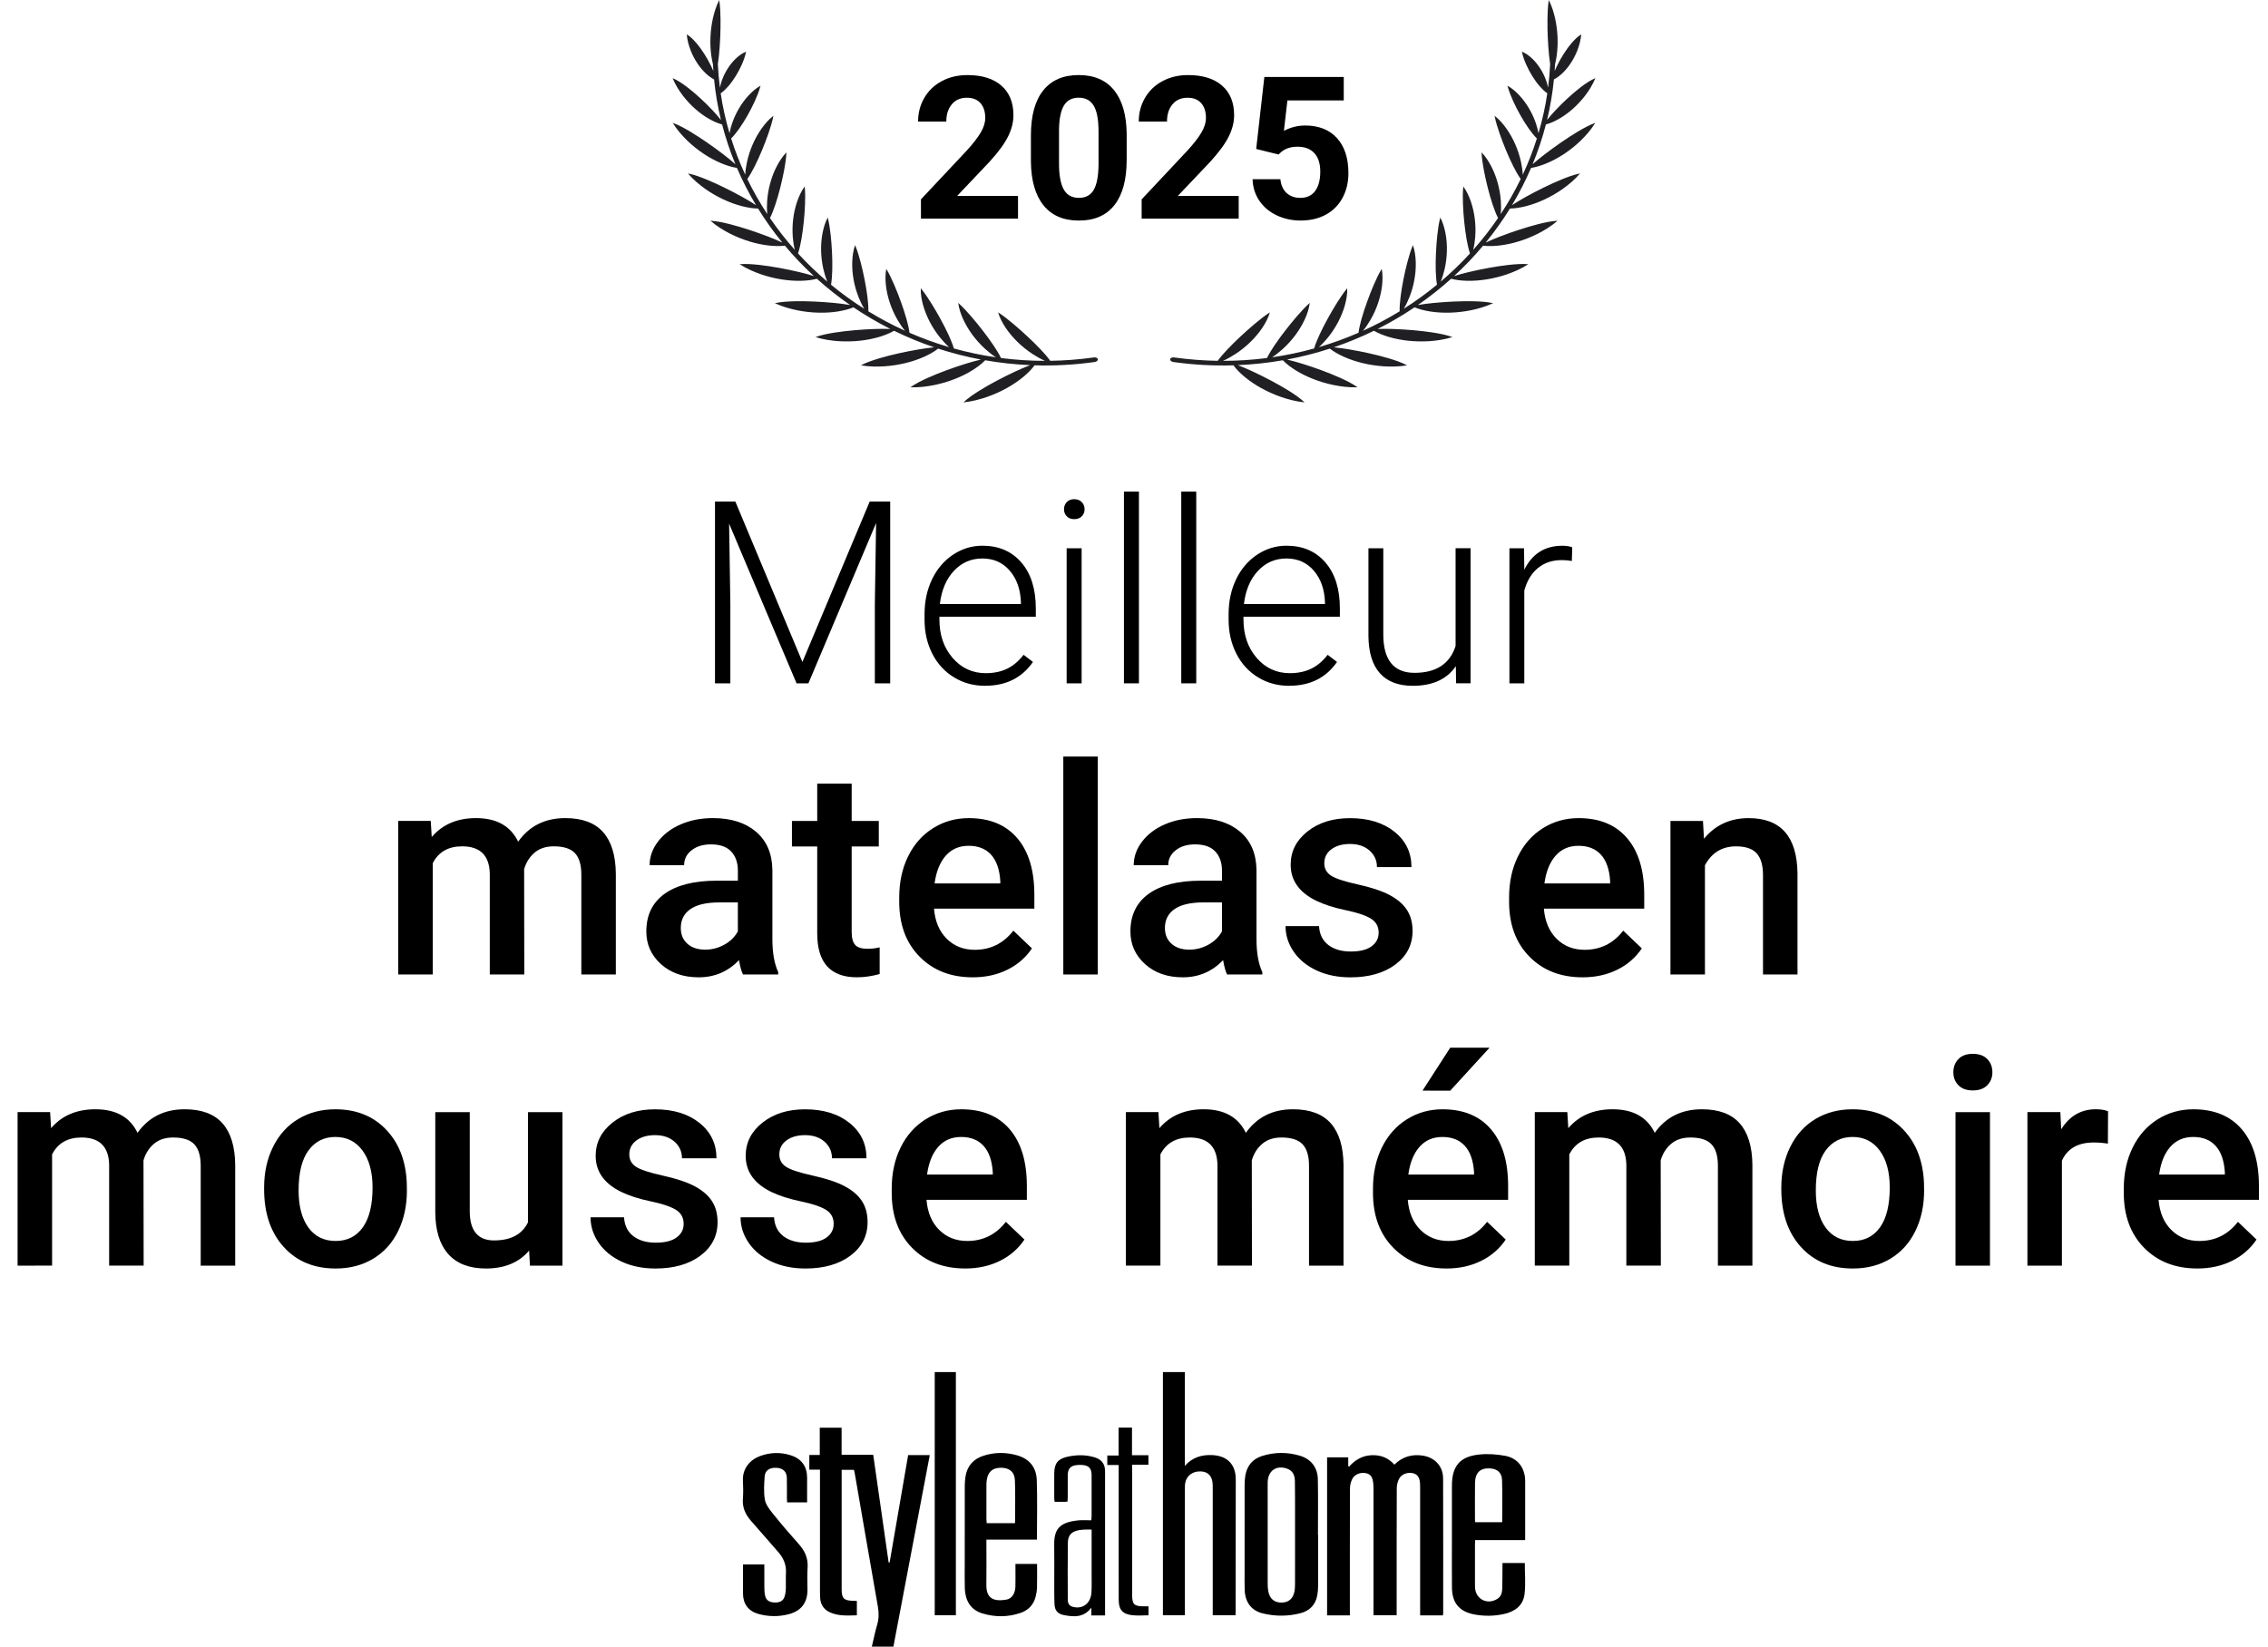
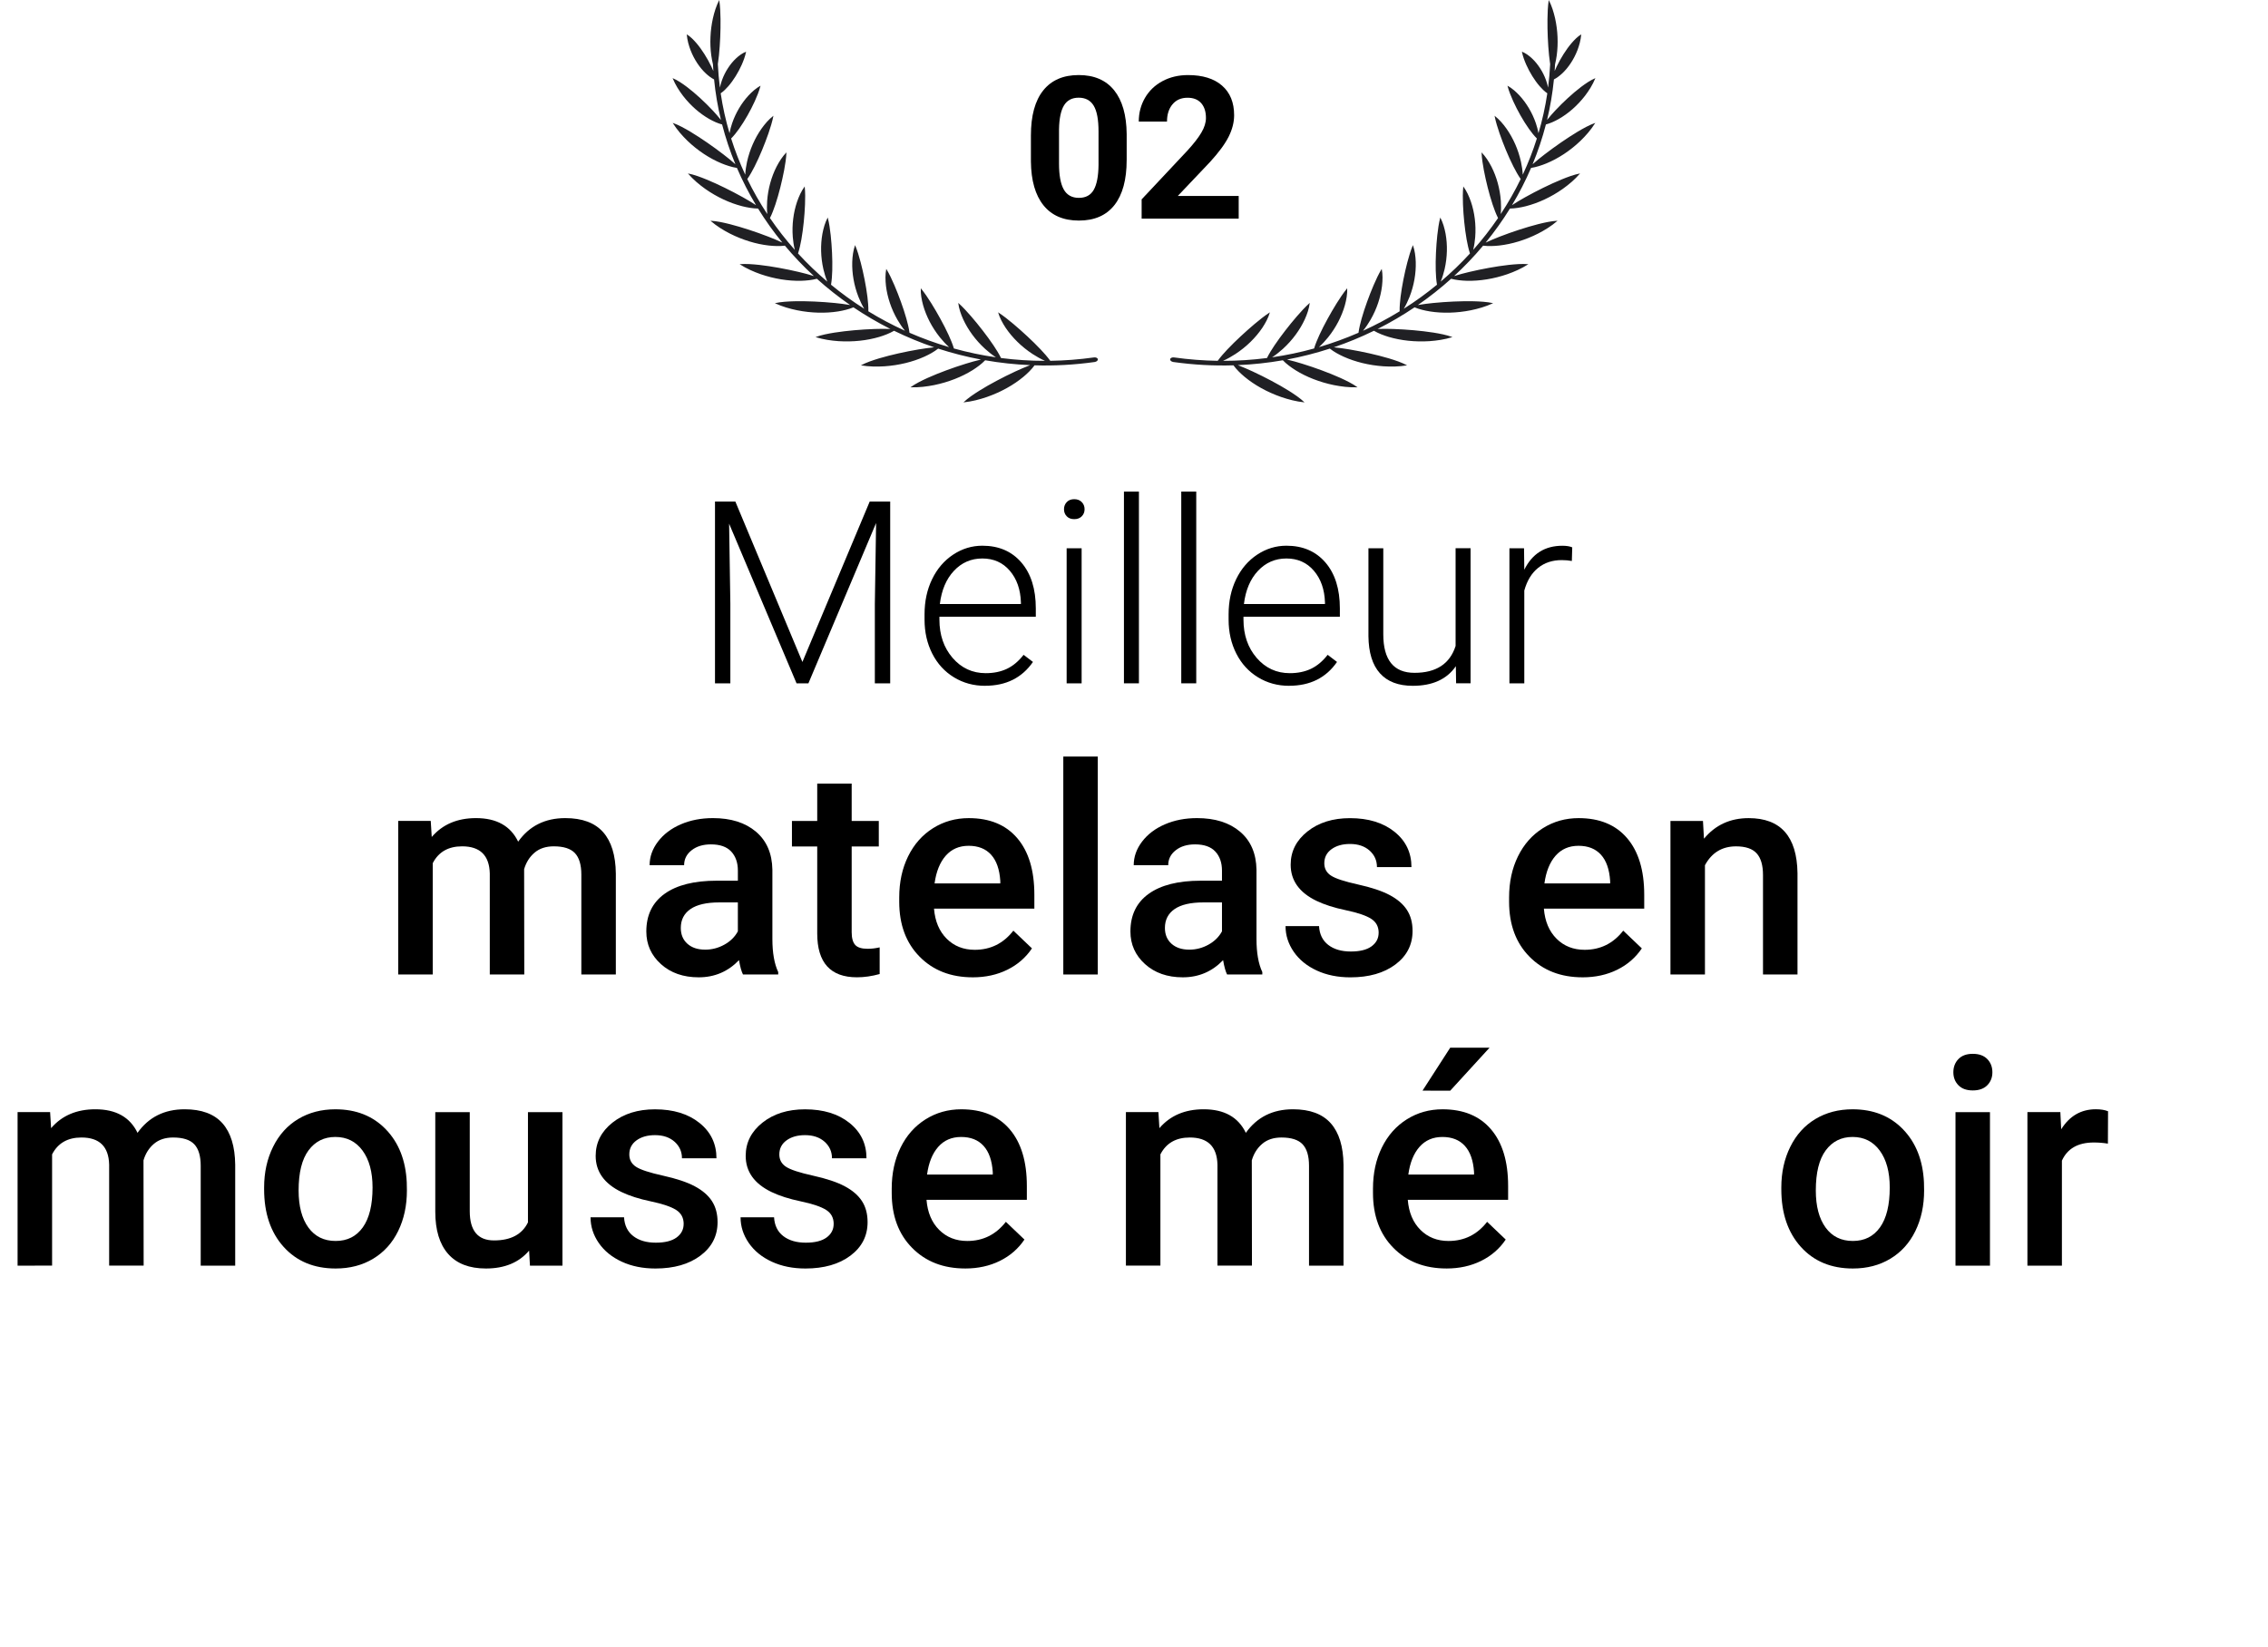
<svg xmlns="http://www.w3.org/2000/svg" id="a" viewBox="0 0 121.112 87.958">
  <defs>
    <style>.b{fill:#202024;}</style>
  </defs>
  <path class="b" d="M81.484,11.014c.333-.086.666-.206.995-.36.329-.154.655-.34.974-.565.318-.228.631-.485.924-.825-.342.067-.671.194-.998.326-.327.135-.651.284-.973.442-.322.158-.643.326-.964.505-.233.132-.467.267-.701.421.383-.638.724-1.302,1.018-1.988.282-.044.556-.134.827-.245.318-.132.629-.299.933-.499.303-.2.598-.433.88-.703.281-.274.552-.576.791-.96-.328.116-.634.29-.939.469-.303.182-.601.378-.897.581-.296.204-.589.417-.88.641-.212.165-.423.332-.632.518.284-.688.522-1.397.71-2.124.236-.062.458-.165.674-.285.259-.147.507-.324.744-.532.236-.207.461-.444.67-.714.207-.273.401-.572.555-.944-.277.117-.525.292-.769.473-.242.185-.477.384-.706.595-.229.21-.453.432-.673.666-.147.16-.293.322-.434.501.171-.707.294-1.43.367-2.166.162-.082.304-.194.438-.317.17-.158.322-.343.459-.549.136-.206.257-.433.355-.686.097-.255.178-.528.207-.856-.205.125-.367.297-.522.475-.154.18-.292.376-.423.582-.13.206-.252.421-.363.653-.039.082-.076.165-.113.251.008-.119.015-.238.021-.358.039-.157.067-.315.09-.474.044-.326.058-.657.043-.989-.014-.332-.057-.665-.13-.996-.076-.33-.175-.66-.339-.977-.052.35-.062.684-.068,1.015-.004.33.002.655.016.977.014.322.036.642.068.962.017.156.035.313.059.47-.02.422-.057.839-.11,1.253-.029-.143-.07-.277-.115-.406-.083-.23-.19-.439-.314-.63-.124-.191-.263-.364-.423-.515-.16-.149-.333-.283-.547-.368.054.266.142.489.236.705.095.214.203.413.321.603.118.189.245.369.389.535.123.139.253.273.411.382-.108.726-.266,1.438-.471,2.131-.035-.188-.085-.365-.142-.537-.099-.287-.224-.553-.37-.798-.146-.246-.313-.472-.501-.677-.19-.202-.395-.388-.645-.526.08.305.193.572.311.836.12.262.25.514.389.759.139.245.287.483.449.712.129.179.264.355.422.513-.209.663-.461,1.308-.753,1.934-.013-.241-.048-.468-.096-.689-.074-.333-.178-.646-.308-.942s-.285-.572-.465-.828c-.182-.255-.384-.493-.637-.689.065.335.165.641.268.946.106.303.22.601.342.895.122.294.253.584.396.868.118.229.24.457.39.671-.314.647-.671,1.272-1.067,1.871.023-.238.021-.467.007-.691-.024-.337-.081-.659-.166-.967-.085-.307-.197-.6-.338-.876-.143-.274-.307-.535-.527-.762.014.336.068.65.125.963.06.312.129.619.206.925.077.305.164.608.263.907.083.242.17.483.287.714-.405.594-.849,1.161-1.328,1.7.058-.232.089-.459.108-.682.026-.336.017-.662-.022-.976-.039-.315-.107-.619-.205-.909-.101-.29-.224-.569-.409-.822-.035.333-.028.649-.017.965.013.315.036.628.068.94.032.312.073.622.127.932.047.25.098.5.178.744-.487.532-1.01,1.034-1.563,1.504.091-.223.156-.443.208-.661.075-.329.114-.653.122-.969.008-.317-.015-.626-.069-.927-.057-.3-.138-.593-.284-.868-.083.324-.123.637-.159.951-.033.314-.056.626-.071.939-.015.313-.02.626-.012.94.009.254.023.508.066.761-.561.462-1.153.891-1.772,1.283.124-.209.221-.418.305-.628.124-.316.211-.632.265-.945.055-.313.078-.623.069-.928-.012-.305-.049-.606-.152-.898-.13.31-.216.615-.298.921-.08.306-.149.613-.21.922-.061.308-.113.618-.152.93-.029.253-.054.507-.049.764-.626.384-1.279.731-1.955,1.038.155-.19.284-.385.399-.582.171-.297.306-.599.407-.902.102-.303.172-.607.209-.911.034-.304.043-.607-.016-.911-.176.29-.306.581-.434.874-.125.293-.241.589-.348.886-.108.298-.207.598-.293.902-.068.247-.131.496-.166.751-.682.297-1.387.554-2.112.767.185-.168.344-.344.49-.523.217-.272.398-.553.547-.84.148-.287.265-.579.349-.876.081-.297.136-.597.124-.905-.219.264-.394.536-.567.809-.17.274-.331.551-.485.832-.154.281-.3.565-.434.855-.106.236-.209.474-.283.721-.729.202-1.478.361-2.242.471.213-.14.401-.293.576-.45.262-.239.488-.493.682-.757.194-.264.357-.538.487-.82.128-.283.229-.573.266-.88-.26.232-.478.478-.694.725-.214.248-.419.501-.618.758-.199.257-.391.518-.572.787-.145.218-.286.44-.401.675-.768.099-1.551.151-2.346.151.24-.108.455-.232.658-.363.304-.199.574-.419.812-.652.239-.234.447-.482.624-.743.174-.263.322-.535.408-.834-.299.194-.558.407-.816.621-.256.216-.504.437-.747.663-.243.226-.48.457-.707.697-.182.195-.362.394-.517.609-.767-.012-1.545-.071-2.329-.181-.104-.015-.198.027-.21.095-.011.067.065.135.172.15,1.086.152,2.158.209,3.208.177.165.226.372.427.597.616.267.221.564.422.889.602.325.18.676.339,1.057.472.383.131.788.241,1.254.29-.246-.236-.54-.43-.839-.62-.301-.188-.615-.365-.938-.537-.323-.172-.655-.338-1-.498-.253-.115-.509-.23-.785-.335.815-.035,1.617-.122,2.402-.26.194.201.426.371.672.528.292.182.611.34.954.474.343.134.709.244,1.099.324.392.077.804.132,1.265.118-.277-.2-.593-.353-.913-.5-.323-.145-.655-.278-.995-.404-.34-.126-.688-.245-1.047-.356-.263-.08-.529-.158-.811-.223.781-.147,1.544-.343,2.286-.584.22.173.472.31.737.431.313.141.649.254,1.005.341.356.086.73.146,1.125.173.396.024.808.023,1.259-.051-.303-.161-.636-.27-.973-.373-.339-.1-.685-.188-1.037-.267-.352-.079-.711-.15-1.078-.212-.269-.043-.54-.085-.825-.112.737-.25,1.453-.546,2.142-.883.243.141.511.243.789.328.329.097.676.165,1.039.204.363.038.741.048,1.134.023.394-.028.8-.084,1.233-.217-.323-.12-.669-.183-1.016-.24-.349-.054-.703-.095-1.062-.127-.359-.032-.722-.054-1.093-.067-.271-.007-.543-.013-.827-.001.685-.345,1.343-.731,1.972-1.155.261.108.54.173.828.22.339.053.693.074,1.057.064.364-.01.739-.05,1.124-.128.385-.08.779-.189,1.188-.378-.338-.075-.689-.092-1.042-.103-.353-.008-.71,0-1.07.015-.36.016-.722.042-1.09.078-.269.029-.538.059-.817.108.623-.431,1.216-.9,1.774-1.402.274.072.561.099.853.108.344.007.697-.019,1.056-.077.359-.058.725-.149,1.095-.276.37-.131.744-.291,1.122-.534-.346-.029-.697.002-1.048.038-.352.04-.704.094-1.058.158-.354.064-.709.138-1.068.223-.262.064-.524.13-.792.215.552-.509,1.07-1.051,1.549-1.623.282.034.571.023.861-.008.342-.039.688-.112,1.036-.219.348-.107.697-.245,1.045-.422.348-.18.695-.39,1.034-.683-.347.019-.691.097-1.034.182-.343.088-.684.19-1.026.301-.342.111-.683.233-1.026.365-.25.099-.501.2-.754.32.472-.578.906-1.185,1.297-1.819.285-.005.569-.055.853-.126Z" />
  <path class="b" d="M39.628,11.014c-.334-.086-.666-.206-.995-.36-.329-.154-.655-.34-.974-.565-.318-.228-.631-.485-.924-.825.342.067.671.194.998.326.327.135.651.284.973.442.322.158.643.326.964.505.233.132.467.267.701.421-.383-.638-.724-1.302-1.018-1.988-.282-.044-.556-.134-.827-.245-.318-.132-.629-.299-.933-.499-.303-.2-.598-.433-.88-.703-.281-.274-.552-.576-.791-.96.328.116.634.29.939.469.303.182.601.378.897.581.296.204.589.417.88.641.212.165.423.332.632.518-.284-.688-.522-1.397-.71-2.124-.236-.062-.458-.165-.674-.285-.259-.147-.507-.324-.744-.532-.236-.207-.461-.444-.67-.714-.207-.273-.401-.572-.555-.944.277.117.525.292.769.473.242.185.476.384.706.595.229.21.453.432.673.666.147.16.293.322.434.501-.171-.707-.294-1.43-.367-2.166-.162-.082-.304-.194-.438-.317-.17-.158-.322-.343-.459-.549-.136-.206-.257-.433-.355-.686-.097-.255-.178-.528-.207-.856.205.125.367.297.522.475.154.18.292.376.423.582.13.206.252.421.363.653.039.082.076.165.113.251-.008-.119-.015-.238-.021-.358-.039-.157-.067-.315-.09-.474-.044-.326-.058-.657-.043-.989.014-.332.057-.665.13-.996.076-.33.175-.66.339-.977.052.35.062.684.068,1.015.004.33-.002.655-.016.977-.014.322-.036.642-.068.962-.017.156-.035.313-.059.47.02.422.057.839.11,1.253.029-.143.07-.277.115-.406.083-.23.19-.439.314-.63.124-.191.263-.364.423-.515.16-.149.333-.283.547-.368-.054.266-.142.489-.236.705-.095.214-.203.413-.321.603-.118.189-.245.369-.389.535-.123.139-.253.273-.411.382.108.726.266,1.438.471,2.131.035-.188.085-.365.142-.537.099-.287.224-.553.37-.798.146-.246.313-.472.501-.677.19-.202.395-.388.645-.526-.08.305-.193.572-.311.836-.12.262-.25.514-.389.759-.139.245-.287.483-.449.712-.129.179-.264.355-.422.513.209.663.461,1.308.753,1.934.013-.241.048-.468.096-.689.074-.333.178-.646.308-.942s.285-.572.465-.828c.182-.255.384-.493.637-.689-.065.335-.165.641-.268.946-.106.303-.22.601-.342.895-.122.294-.253.584-.396.868-.118.229-.24.457-.39.671.314.647.671,1.272,1.067,1.871-.023-.238-.021-.467-.007-.691.024-.337.081-.659.166-.967.085-.307.197-.6.338-.876.143-.274.307-.535.527-.762-.015.336-.068.65-.125.963-.06.312-.129.619-.206.925-.077.305-.164.608-.263.907-.083.242-.17.483-.287.714.405.594.849,1.161,1.328,1.7-.058-.232-.089-.459-.108-.682-.026-.336-.017-.662.022-.976.039-.315.107-.619.205-.909.101-.29.224-.569.409-.822.035.333.028.649.017.965-.013.315-.036.628-.068.94-.032.312-.073.622-.127.932-.047.25-.098.5-.178.744.487.532,1.01,1.034,1.563,1.504-.091-.223-.156-.443-.208-.661-.075-.329-.114-.653-.122-.969-.008-.317.015-.626.069-.927.057-.3.138-.593.284-.868.083.324.123.637.159.951.033.314.056.626.071.939.015.313.02.626.012.94-.009.254-.023.508-.066.761.561.462,1.153.891,1.772,1.283-.124-.209-.221-.418-.305-.628-.124-.316-.211-.632-.265-.945-.055-.313-.078-.623-.069-.928.012-.305.049-.606.152-.898.13.31.216.615.298.921.08.306.149.613.21.922.061.308.113.618.152.93.029.253.054.507.049.764.626.384,1.279.731,1.955,1.038-.155-.19-.284-.385-.399-.582-.171-.297-.306-.599-.407-.902-.102-.303-.172-.607-.209-.911-.034-.304-.043-.607.016-.911.176.29.306.581.434.874.125.293.241.589.348.886.108.298.207.598.293.902.068.247.132.496.166.751.682.297,1.387.554,2.112.767-.185-.168-.344-.344-.49-.523-.217-.272-.398-.553-.547-.84-.148-.287-.265-.579-.349-.876-.081-.297-.136-.597-.124-.905.219.264.394.536.567.809.17.274.331.551.485.832.154.281.3.565.434.855.106.236.209.474.283.721.729.202,1.478.361,2.242.471-.213-.14-.401-.293-.576-.45-.262-.239-.488-.493-.682-.757-.194-.264-.357-.538-.487-.82-.128-.283-.229-.573-.266-.88.26.232.478.478.694.725.214.248.419.501.618.758.199.257.391.518.572.787.145.218.286.44.401.675.768.099,1.551.151,2.346.151-.24-.108-.455-.232-.658-.363-.304-.199-.574-.419-.812-.652-.239-.234-.447-.482-.624-.743-.174-.263-.322-.535-.408-.834.299.194.558.407.816.621.256.216.504.437.747.663.243.226.48.457.707.697.182.195.362.394.517.609.767-.012,1.544-.071,2.329-.181.104-.015.198.027.21.095.011.067-.065.135-.172.15-1.086.152-2.158.209-3.208.177-.165.226-.372.427-.597.616-.267.221-.564.422-.889.602-.325.18-.676.339-1.057.472-.383.131-.788.241-1.254.29.246-.236.54-.43.839-.62.301-.188.615-.365.938-.537.323-.172.655-.338,1-.498.253-.115.509-.23.785-.335-.815-.035-1.617-.122-2.402-.26-.194.201-.426.371-.672.528-.292.182-.611.34-.954.474-.343.134-.709.244-1.099.324-.392.077-.804.132-1.265.118.277-.2.593-.353.913-.5.323-.145.655-.278.995-.404.34-.126.688-.245,1.047-.356.263-.08.529-.158.811-.223-.781-.147-1.544-.343-2.286-.584-.22.173-.472.31-.737.431-.313.141-.649.254-1.005.341-.356.086-.73.146-1.125.173-.396.024-.808.023-1.259-.051.303-.161.636-.27.973-.373.339-.1.685-.188,1.037-.267.352-.079.711-.15,1.078-.212.269-.043.54-.085.825-.112-.737-.25-1.453-.546-2.142-.883-.243.141-.511.243-.789.328-.329.097-.676.165-1.039.204-.363.038-.741.048-1.134.023-.394-.028-.8-.084-1.233-.217.323-.12.669-.183,1.016-.24.349-.054.704-.095,1.062-.127.359-.032.722-.054,1.093-.067.271-.007.543-.013.827-.001-.685-.345-1.343-.731-1.972-1.155-.261.108-.54.173-.828.22-.339.053-.693.074-1.057.064-.364-.01-.739-.05-1.124-.128-.385-.08-.779-.189-1.188-.378.338-.075.689-.092,1.042-.103.353-.008.71,0,1.07.015.36.016.722.042,1.09.078.269.029.538.059.817.108-.623-.431-1.216-.9-1.774-1.402-.274.072-.561.099-.853.108-.344.007-.697-.019-1.056-.077-.359-.058-.725-.149-1.095-.276-.37-.131-.744-.291-1.122-.534.346-.029.697.002,1.048.038.352.04.704.094,1.058.158.354.064.709.138,1.068.223.262.064.524.13.792.215-.552-.509-1.07-1.051-1.549-1.623-.282.034-.571.023-.861-.008-.342-.039-.688-.112-1.036-.219-.348-.107-.697-.245-1.045-.422-.348-.18-.695-.39-1.034-.683.347.019.691.097,1.034.182.343.088.684.19,1.026.301.342.111.683.233,1.026.365.25.099.501.2.754.32-.472-.578-.906-1.185-1.297-1.819-.285-.005-.569-.055-.853-.126Z" />
  <path d="M39.268,26.791l3.581,8.569,3.594-8.569h1.094v9.709h-.82v-4.228l.067-4.334-3.614,8.562h-.634l-3.601-8.528.066,4.274v4.254h-.82v-9.709h1.087Z" />
  <path d="M52.604,36.633c-.613,0-1.168-.151-1.663-.454-.496-.302-.882-.723-1.157-1.263-.275-.541-.413-1.146-.413-1.817v-.287c0-.693.134-1.318.403-1.874.269-.556.644-.993,1.123-1.311.48-.318,1-.477,1.561-.477.876,0,1.57.299,2.084.897.514.598.77,1.415.77,2.45v.447h-5.147v.153c0,.818.234,1.5.703,2.044.47.544,1.06.817,1.771.817.427,0,.804-.078,1.131-.233.326-.156.623-.404.89-.747l.5.38c-.587.849-1.438,1.273-2.554,1.273ZM52.457,29.832c-.601,0-1.105.22-1.517.66-.412.44-.662,1.031-.751,1.773h4.328v-.086c-.022-.694-.22-1.258-.594-1.694-.373-.436-.862-.653-1.467-.653Z" />
  <path d="M56.818,27.201c0-.15.049-.277.147-.381.098-.104.23-.156.399-.156s.304.052.403.156c.101.104.15.231.15.381s-.05.276-.15.378c-.1.102-.234.152-.403.152s-.302-.051-.399-.152c-.099-.102-.147-.228-.147-.378ZM57.759,36.5h-.8v-7.215h.8v7.215Z" />
  <path d="M60.819,36.5h-.8v-10.242h.8v10.242Z" />
  <path d="M63.88,36.5h-.8v-10.242h.8v10.242Z" />
  <path d="M68.841,36.633c-.613,0-1.168-.151-1.663-.454-.496-.302-.882-.723-1.157-1.263-.275-.541-.413-1.146-.413-1.817v-.287c0-.693.134-1.318.403-1.874.269-.556.644-.993,1.123-1.311.48-.318,1-.477,1.561-.477.876,0,1.57.299,2.084.897.514.598.77,1.415.77,2.45v.447h-5.147v.153c0,.818.234,1.5.703,2.044.47.544,1.06.817,1.771.817.427,0,.804-.078,1.131-.233.326-.156.623-.404.89-.747l.5.38c-.587.849-1.438,1.273-2.554,1.273ZM68.694,29.832c-.601,0-1.105.22-1.517.66-.412.44-.662,1.031-.751,1.773h4.328v-.086c-.022-.694-.22-1.258-.594-1.694-.373-.436-.862-.653-1.467-.653Z" />
  <path d="M77.743,35.586c-.48.698-1.247,1.047-2.301,1.047-.77,0-1.354-.223-1.754-.67s-.604-1.108-.613-1.984v-4.694h.793v4.594c0,1.374.556,2.061,1.667,2.061,1.156,0,1.888-.478,2.194-1.434v-5.221h.8v7.215h-.773l-.013-.914Z" />
  <path d="M83.938,29.965c-.169-.031-.349-.047-.54-.047-.498,0-.919.139-1.264.417s-.59.681-.736,1.21v4.955h-.794v-7.215h.78l.014,1.147c.422-.854,1.1-1.28,2.033-1.28.223,0,.398.029.527.086l-.021.727Z" />
  <path d="M23.002,43.852l.053.856c.576-.672,1.364-1.008,2.364-1.008,1.097,0,1.847.419,2.251,1.258.597-.839,1.436-1.258,2.517-1.258.904,0,1.577.25,2.02.75.442.5.668,1.238.679,2.213v5.389h-1.842v-5.335c0-.521-.114-.902-.341-1.145-.228-.243-.604-.364-1.13-.364-.419,0-.762.112-1.026.337-.266.225-.451.519-.558.883l.008,5.624h-1.842v-5.396c-.025-.965-.518-1.448-1.478-1.448-.738,0-1.261.301-1.569.902v5.942h-1.842v-8.201h1.736Z" />
  <path d="M39.676,52.053c-.081-.157-.152-.412-.213-.766-.586.611-1.304.917-2.152.917-.823,0-1.495-.235-2.016-.705s-.781-1.051-.781-1.743c0-.874.325-1.545.975-2.012s1.577-.701,2.785-.701h1.129v-.538c0-.424-.118-.764-.356-1.02-.237-.255-.599-.382-1.083-.382-.42,0-.764.104-1.031.314-.268.209-.401.476-.401.799h-1.842c0-.45.149-.87.447-1.262s.703-.699,1.216-.921c.514-.222,1.086-.333,1.717-.333.96,0,1.726.241,2.297.724.57.483.864,1.161.879,2.035v3.699c0,.738.104,1.326.311,1.766v.129h-1.879ZM37.651,50.727c.364,0,.706-.088,1.027-.266.321-.177.562-.414.724-.712v-1.546h-.992c-.683,0-1.195.119-1.539.356-.344.238-.516.574-.516,1.008,0,.354.118.635.353.845.235.209.55.314.943.314Z" />
  <path d="M45.48,41.859v1.993h1.448v1.364h-1.448v4.578c0,.313.062.539.187.678.123.139.345.208.663.208.212,0,.427-.025.644-.076v1.425c-.419.116-.823.174-1.212.174-1.415,0-2.122-.78-2.122-2.342v-4.646h-1.35v-1.364h1.35v-1.993h1.841Z" />
  <path d="M51.945,52.204c-1.167,0-2.113-.367-2.838-1.103-.726-.735-1.088-1.714-1.088-2.937v-.227c0-.819.158-1.55.474-2.194s.76-1.146,1.33-1.504c.571-.359,1.208-.538,1.91-.538,1.116,0,1.979.356,2.588,1.069.609.712.914,1.72.914,3.024v.743h-5.358c.055.677.281,1.212.678,1.607.396.394.896.591,1.497.591.844,0,1.531-.341,2.062-1.023l.993.947c-.329.49-.768.871-1.315,1.141s-1.163.405-1.846.405ZM51.726,45.179c-.505,0-.913.177-1.224.53-.311.354-.509.847-.595,1.478h3.509v-.136c-.041-.617-.205-1.083-.493-1.398-.287-.316-.687-.474-1.197-.474Z" />
  <path d="M58.622,52.053h-1.841v-11.641h1.841v11.641Z" />
  <path d="M65.527,52.053c-.081-.157-.152-.412-.213-.766-.586.611-1.304.917-2.152.917-.823,0-1.495-.235-2.016-.705s-.781-1.051-.781-1.743c0-.874.325-1.545.975-2.012s1.577-.701,2.785-.701h1.129v-.538c0-.424-.118-.764-.356-1.02-.237-.255-.599-.382-1.083-.382-.42,0-.764.104-1.031.314-.268.209-.401.476-.401.799h-1.842c0-.45.149-.87.447-1.262s.703-.699,1.216-.921c.514-.222,1.086-.333,1.717-.333.96,0,1.726.241,2.297.724.57.483.864,1.161.879,2.035v3.699c0,.738.104,1.326.311,1.766v.129h-1.879ZM63.503,50.727c.364,0,.706-.088,1.027-.266.321-.177.562-.414.724-.712v-1.546h-.992c-.683,0-1.195.119-1.539.356-.344.238-.516.574-.516,1.008,0,.354.118.635.353.845.235.209.55.314.943.314Z" />
  <path d="M73.621,49.825c0-.329-.135-.579-.405-.75s-.719-.323-1.346-.455c-.626-.131-1.149-.298-1.568-.5-.92-.444-1.38-1.089-1.38-1.933,0-.707.299-1.298.895-1.773.597-.475,1.354-.712,2.274-.712.979,0,1.771.243,2.376.728.604.485.905,1.114.905,1.887h-1.842c0-.354-.132-.648-.394-.883-.264-.235-.612-.353-1.046-.353-.404,0-.734.094-.989.28-.256.187-.383.437-.383.75,0,.283.118.503.356.659.237.157.717.314,1.439.474s1.29.349,1.701.569c.412.22.718.484.917.792.2.308.3.682.3,1.122,0,.738-.306,1.335-.917,1.792-.611.457-1.412.686-2.402.686-.672,0-1.271-.121-1.797-.364-.525-.242-.935-.576-1.228-1-.293-.425-.439-.882-.439-1.372h1.789c.024.435.189.77.492,1.004.304.235.705.352,1.205.352.485,0,.854-.092,1.106-.276s.379-.426.379-.724Z" />
  <path d="M84.512,52.204c-1.167,0-2.113-.367-2.838-1.103-.726-.735-1.088-1.714-1.088-2.937v-.227c0-.819.158-1.55.474-2.194s.76-1.146,1.33-1.504c.571-.359,1.208-.538,1.91-.538,1.116,0,1.979.356,2.588,1.069.609.712.914,1.72.914,3.024v.743h-5.358c.055.677.281,1.212.678,1.607.396.394.896.591,1.497.591.844,0,1.531-.341,2.062-1.023l.993.947c-.329.49-.768.871-1.315,1.141s-1.163.405-1.846.405ZM84.292,45.179c-.505,0-.913.177-1.224.53-.311.354-.509.847-.595,1.478h3.509v-.136c-.041-.617-.205-1.083-.493-1.398-.287-.316-.687-.474-1.197-.474Z" />
  <path d="M90.939,43.852l.054.948c.606-.733,1.401-1.099,2.387-1.099,1.708,0,2.577.978,2.607,2.933v5.419h-1.842v-5.313c0-.52-.112-.906-.337-1.156s-.593-.375-1.103-.375c-.743,0-1.297.336-1.66,1.008v5.836h-1.842v-8.201h1.735Z" />
  <path d="M2.676,59.405l.053.856c.576-.672,1.364-1.008,2.364-1.008,1.097,0,1.847.419,2.251,1.258.597-.839,1.436-1.258,2.517-1.258.904,0,1.577.25,2.02.75.442.5.668,1.238.679,2.213v5.389h-1.842v-5.335c0-.521-.114-.902-.341-1.145-.228-.243-.604-.364-1.13-.364-.419,0-.762.112-1.026.337-.266.225-.451.519-.558.883l.008,5.624h-1.842v-5.396c-.025-.965-.518-1.448-1.478-1.448-.738,0-1.261.301-1.569.902v5.942H.939v-8.201h1.736Z" />
  <path d="M14.104,63.43c0-.804.159-1.527.478-2.171.318-.645.766-1.14,1.342-1.486.576-.346,1.237-.519,1.985-.519,1.106,0,2.005.356,2.694,1.069s1.062,1.657,1.118,2.834l.008.432c0,.809-.156,1.531-.467,2.168s-.755,1.129-1.334,1.478c-.578.349-1.246.523-2.004.523-1.157,0-2.083-.385-2.778-1.156-.694-.771-1.042-1.797-1.042-3.081v-.091ZM15.946,63.589c0,.844.175,1.505.523,1.982.349.478.833.716,1.455.716s1.104-.242,1.451-.728c.346-.485.519-1.195.519-2.129,0-.829-.178-1.486-.534-1.971-.355-.485-.84-.728-1.451-.728-.602,0-1.079.239-1.433.716-.354.477-.53,1.191-.53,2.141Z" />
  <path d="M28.254,66.803c-.54.637-1.309.955-2.304.955-.89,0-1.562-.26-2.02-.78s-.686-1.273-.686-2.259v-5.313h1.841v5.291c0,1.041.433,1.561,1.297,1.561.894,0,1.498-.321,1.811-.962v-5.889h1.842v8.201h-1.735l-.046-.803Z" />
  <path d="M36.508,65.378c0-.329-.135-.579-.405-.75s-.719-.323-1.346-.455c-.626-.131-1.149-.298-1.568-.5-.92-.444-1.38-1.089-1.38-1.933,0-.707.299-1.298.895-1.773.597-.475,1.354-.712,2.274-.712.979,0,1.771.243,2.376.728.604.485.905,1.114.905,1.887h-1.842c0-.354-.132-.648-.394-.883-.264-.235-.612-.353-1.046-.353-.404,0-.734.094-.989.28-.256.187-.383.437-.383.75,0,.283.118.503.356.659.237.157.717.314,1.439.474s1.29.349,1.701.569c.412.22.718.484.917.792.2.308.3.682.3,1.122,0,.738-.306,1.335-.917,1.792-.611.457-1.412.686-2.402.686-.672,0-1.271-.121-1.797-.364-.525-.242-.935-.576-1.228-1-.293-.425-.439-.882-.439-1.372h1.789c.024.435.189.77.492,1.004.304.235.705.352,1.205.352.485,0,.854-.092,1.106-.276s.379-.426.379-.724Z" />
  <path d="M44.519,65.378c0-.329-.135-.579-.405-.75s-.719-.323-1.346-.455c-.626-.131-1.149-.298-1.568-.5-.92-.444-1.38-1.089-1.38-1.933,0-.707.299-1.298.895-1.773.597-.475,1.354-.712,2.274-.712.979,0,1.771.243,2.376.728.604.485.905,1.114.905,1.887h-1.842c0-.354-.132-.648-.394-.883-.264-.235-.612-.353-1.046-.353-.404,0-.734.094-.989.28-.256.187-.383.437-.383.75,0,.283.118.503.356.659.237.157.717.314,1.439.474s1.29.349,1.701.569c.412.22.718.484.917.792.2.308.3.682.3,1.122,0,.738-.306,1.335-.917,1.792-.611.457-1.412.686-2.402.686-.672,0-1.271-.121-1.797-.364-.525-.242-.935-.576-1.228-1-.293-.425-.439-.882-.439-1.372h1.789c.024.435.189.77.492,1.004.304.235.705.352,1.205.352.485,0,.854-.092,1.106-.276s.379-.426.379-.724Z" />
  <path d="M51.544,67.757c-1.167,0-2.113-.367-2.838-1.103-.726-.735-1.088-1.714-1.088-2.937v-.227c0-.819.158-1.55.474-2.194s.76-1.146,1.33-1.504c.571-.359,1.208-.538,1.91-.538,1.116,0,1.979.356,2.588,1.069.609.712.914,1.72.914,3.024v.743h-5.358c.055.677.281,1.212.678,1.607.396.394.896.591,1.497.591.844,0,1.531-.341,2.062-1.023l.993.947c-.329.49-.768.871-1.315,1.141s-1.163.405-1.846.405ZM51.324,60.732c-.505,0-.913.177-1.224.53-.311.354-.509.847-.595,1.478h3.509v-.136c-.041-.617-.205-1.083-.493-1.398-.287-.316-.687-.474-1.197-.474Z" />
  <path d="M61.86,59.405l.053.856c.576-.672,1.364-1.008,2.364-1.008,1.097,0,1.847.419,2.251,1.258.597-.839,1.436-1.258,2.517-1.258.904,0,1.577.25,2.02.75.442.5.668,1.238.679,2.213v5.389h-1.842v-5.335c0-.521-.114-.902-.341-1.145-.228-.243-.604-.364-1.13-.364-.419,0-.762.112-1.026.337-.266.225-.451.519-.558.883l.008,5.624h-1.842v-5.396c-.025-.965-.518-1.448-1.478-1.448-.738,0-1.261.301-1.569.902v5.942h-1.842v-8.201h1.736Z" />
  <path d="M77.244,67.757c-1.167,0-2.113-.367-2.838-1.103-.726-.735-1.088-1.714-1.088-2.937v-.227c0-.819.158-1.55.474-2.194s.76-1.146,1.33-1.504c.571-.359,1.208-.538,1.91-.538,1.116,0,1.979.356,2.588,1.069.609.712.914,1.72.914,3.024v.743h-5.358c.055.677.281,1.212.678,1.607.396.394.896.591,1.497.591.844,0,1.531-.341,2.062-1.023l.993.947c-.329.49-.768.871-1.315,1.141s-1.163.405-1.846.405ZM77.024,60.732c-.505,0-.913.177-1.224.53-.311.354-.509.847-.595,1.478h3.509v-.136c-.041-.617-.205-1.083-.493-1.398-.287-.316-.687-.474-1.197-.474ZM77.441,55.965h2.1l-2.1,2.296-1.478-.004,1.478-2.292Z" />
-   <path d="M83.695,59.405l.053.856c.576-.672,1.364-1.008,2.364-1.008,1.097,0,1.847.419,2.251,1.258.597-.839,1.436-1.258,2.517-1.258.904,0,1.577.25,2.02.75.442.5.668,1.238.679,2.213v5.389h-1.842v-5.335c0-.521-.114-.902-.341-1.145-.228-.243-.604-.364-1.13-.364-.419,0-.762.112-1.026.337-.266.225-.451.519-.558.883l.008,5.624h-1.842v-5.396c-.025-.965-.518-1.448-1.478-1.448-.738,0-1.261.301-1.569.902v5.942h-1.842v-8.201h1.736Z" />
  <path d="M95.123,63.43c0-.804.159-1.527.478-2.171.318-.645.766-1.14,1.342-1.486.576-.346,1.237-.519,1.985-.519,1.106,0,2.005.356,2.694,1.069s1.062,1.657,1.118,2.834l.008.432c0,.809-.156,1.531-.467,2.168s-.755,1.129-1.334,1.478c-.578.349-1.246.523-2.004.523-1.157,0-2.083-.385-2.778-1.156-.694-.771-1.042-1.797-1.042-3.081v-.091ZM96.965,63.589c0,.844.175,1.505.523,1.982.349.478.833.716,1.455.716s1.104-.242,1.451-.728c.346-.485.519-1.195.519-2.129,0-.829-.178-1.486-.534-1.971-.355-.485-.84-.728-1.451-.728-.602,0-1.079.239-1.433.716-.354.477-.53,1.191-.53,2.141Z" />
  <path d="M104.31,57.276c0-.283.09-.518.27-.705.179-.187.436-.28.769-.28s.592.094.773.28c.182.187.272.422.272.705,0,.278-.091.509-.272.693s-.439.277-.773.277-.59-.092-.769-.277c-.18-.185-.27-.416-.27-.693ZM106.265,67.606h-1.841v-8.201h1.841v8.201Z" />
  <path d="M112.563,61.088c-.243-.04-.493-.061-.751-.061-.844,0-1.412.323-1.705.97v5.608h-1.842v-8.201h1.759l.045.917c.445-.712,1.062-1.069,1.85-1.069.263,0,.48.036.652.106l-.008,1.728Z" />
-   <path d="M117.337,67.757c-1.167,0-2.113-.367-2.838-1.103-.726-.735-1.088-1.714-1.088-2.937v-.227c0-.819.158-1.55.474-2.194s.76-1.146,1.33-1.504c.571-.359,1.208-.538,1.91-.538,1.116,0,1.979.356,2.588,1.069.609.712.914,1.72.914,3.024v.743h-5.358c.055.677.281,1.212.678,1.607.396.394.896.591,1.497.591.844,0,1.531-.341,2.062-1.023l.993.947c-.329.49-.768.871-1.315,1.141s-1.163.405-1.846.405ZM117.117,60.732c-.505,0-.913.177-1.224.53-.311.354-.509.847-.595,1.478h3.509v-.136c-.041-.617-.205-1.083-.493-1.398-.287-.316-.687-.474-1.197-.474Z" />
-   <path d="M54.365,11.678h-5.186v-1.029l2.447-2.608c.336-.367.584-.688.745-.961.161-.273.242-.533.242-.779,0-.336-.085-.6-.255-.792-.17-.192-.412-.288-.728-.288-.34,0-.607.117-.803.351s-.294.542-.294.922h-1.507c0-.461.11-.882.33-1.263.221-.381.531-.68.933-.896.402-.216.857-.325,1.367-.325.779,0,1.385.187,1.815.561.432.375.647.903.647,1.585,0,.374-.098.755-.291,1.143-.194.388-.526.84-.998,1.356l-1.72,1.813h3.253v1.21Z" />
  <path d="M60.164,8.55c0,1.046-.217,1.846-.649,2.4-.434.554-1.067.832-1.901.832-.825,0-1.455-.272-1.892-.816s-.66-1.323-.671-2.338v-1.392c0-1.057.22-1.858.658-2.406.438-.547,1.069-.821,1.894-.821s1.455.271,1.892.813c.437.542.659,1.32.67,2.335v1.393ZM58.662,7.018c0-.627-.085-1.084-.257-1.371-.172-.286-.439-.429-.803-.429-.354,0-.614.136-.782.408s-.257.698-.268,1.277v1.841c0,.617.084,1.076.252,1.375s.438.45.809.45c.366,0,.632-.144.795-.432.162-.288.247-.728.254-1.321v-1.8Z" />
  <path d="M66.15,11.678h-5.186v-1.029l2.447-2.608c.336-.367.584-.688.745-.961.161-.273.242-.533.242-.779,0-.336-.085-.6-.255-.792-.17-.192-.412-.288-.728-.288-.34,0-.607.117-.803.351s-.294.542-.294.922h-1.507c0-.461.11-.882.33-1.263.221-.381.531-.68.933-.896.402-.216.857-.325,1.367-.325.779,0,1.385.187,1.815.561.432.375.647.903.647,1.585,0,.374-.098.755-.291,1.143-.194.388-.526.84-.998,1.356l-1.72,1.813h3.253v1.21Z" />
-   <path d="M67.081,7.957l.436-3.845h4.24v1.252h-3.009l-.187,1.626c.356-.19.736-.286,1.138-.286.721,0,1.285.224,1.694.67.408.447.613,1.072.613,1.875,0,.489-.104.926-.31,1.312-.206.387-.501.686-.886.899-.385.213-.839.32-1.361.32-.457,0-.882-.093-1.273-.278-.392-.186-.7-.446-.928-.782-.227-.336-.347-.719-.36-1.148h1.485c.031.315.142.561.33.735.189.175.436.262.74.262.34,0,.602-.122.785-.366s.275-.59.275-1.037c0-.429-.105-.758-.317-.987-.211-.229-.511-.343-.898-.343-.357,0-.646.094-.868.281l-.146.135-1.194-.296Z" />
-   <path d="M77.052,86.288h-1.216c0-.094,0-.182,0-.271,0-2.158,0-4.316,0-6.474,0-.092,0-.185-.004-.277-.017-.329-.126-.502-.355-.567-.281-.08-.626.03-.762.286-.079.149-.126.334-.127.503-.008,2.179-.006,4.358-.006,6.538,0,.078,0,.155,0,.253h-1.236c0-.109,0-.214,0-.318,0-2.144,0-4.287,0-6.431,0-.099-.003-.199-.014-.297-.035-.333-.137-.48-.363-.537-.29-.072-.624.043-.756.301-.077.151-.124.336-.124.506-.008,2.158-.006,4.316-.006,6.474,0,.098,0,.196,0,.308h-1.216v-8.441h1.129v.462c.013.014.026.027.039.041.321-.359.701-.589,1.184-.615.49-.027.905.124,1.241.503.428-.422.931-.569,1.509-.484.644.095,1.091.564,1.093,1.214.009,2.406.005,4.813.005,7.219,0,.028-.008.056-.015.106ZM45.552,85.508c-.485-.009-.607-.131-.607-.607,0-2.045,0-4.09,0-6.135v-.254h.655c.014.055.027.095.035.136.413,2.384.821,4.768,1.241,7.151.059.336.063.652-.034.982-.113.385-.191.779-.286,1.177h1.152c.648-3.414,1.294-6.817,1.942-10.232h-1.155c-.33,1.915-.66,3.824-.989,5.734h-.052c-.274-1.912-.548-3.824-.824-5.75h-1.688v-1.449h-1.166v1.459h-.558v.784h.569c0,.114,0,.198,0,.282,0,2.087,0,4.175,0,6.262,0,.106.003.213.01.319.025.369.216.627.55.77.451.193.927.158,1.41.146v-.766c-.08-.004-.143-.009-.205-.01ZM62.102,86.279h1.172v-.313c0-2.158,0-4.316,0-6.475,0-.092,0-.185.016-.275.071-.402.418-.649.861-.618.384.027.592.268.607.706.003.085.002.17.002.256,0,2.158,0,4.316,0,6.475,0,.081,0,.163,0,.244h1.216c.003-.068.007-.117.007-.166.003-2.364.007-4.728.007-7.092,0-.812-.471-1.278-1.306-1.298-.529-.013-1.007.122-1.413.577v-5.011h-1.171v12.992ZM70.379,81.991c0-.994.015-1.988-.006-2.981-.013-.624-.362-1.07-.95-1.249-.668-.203-1.346-.199-2.013.006-.512.158-.819.52-.909,1.051-.028.167-.038.338-.038.508-.003,1.555-.002,3.109-.001,4.664,0,.319-.007.639.006.958.027.641.359,1.083.953,1.23.671.167,1.353.165,2.023-.007.485-.125.803-.443.898-.948.032-.173.045-.352.046-.528.004-.901.002-1.803.002-2.704h-.01ZM69.154,84.624c0,.134-.005.271-.033.402-.08.384-.324.579-.703.577-.371-.002-.615-.207-.689-.594-.024-.124-.034-.253-.034-.38-.002-1.775-.002-3.549-.001-5.324,0-.057,0-.114.002-.17.035-.595.478-.886,1.041-.683.308.111.405.363.411.657.01.589.007,1.178.008,1.767,0,.362,0,.724,0,1.086h0c0,.887.001,1.775-.001,2.662ZM80.232,83.733c-.003.383,0,.767-.013,1.149-.007.212-.072.408-.267.528-.534.33-1.156.009-1.185-.611-.003-.057-.003-.114-.003-.17,0-.71,0-1.42,0-2.129,0-.069.006-.137.01-.233h2.671c0-1.071.001-2.113,0-3.156-.001-.69-.388-1.221-1.065-1.347-.447-.083-.92-.117-1.371-.072-1.053.104-1.476.615-1.476,1.677,0,.916,0,1.831,0,2.747,0,.894-.006,1.789.002,2.683.008.833.4,1.292,1.214,1.441.523.095,1.046.087,1.564-.027.581-.128,1.027-.451,1.099-1.065.063-.543.013-1.099.013-1.658h-1.193c0,.092,0,.168,0,.244ZM78.781,81.311c-.007-.045-.017-.079-.017-.112,0-.659-.006-1.318.002-1.977.007-.549.271-.808.776-.788.404.016.655.219.668.622.023.742.007,1.486.007,2.255h-1.437ZM54.225,83.788c0,.319.005.639-.002.958-.008.363-.185.648-.479.699-.703.122-1.084-.082-1.072-.792.011-.717.002-1.434.002-2.151,0-.076,0-.153,0-.261h2.699c0-1.082.026-2.133-.009-3.182-.024-.702-.413-1.143-1.066-1.326-.594-.167-1.195-.163-1.783.027-.548.176-.876.559-.961,1.135-.023.154-.034.311-.035.466-.003,1.391-.002,2.783-.002,4.175,0,.426-.008.852.004,1.278.021.719.329,1.182.94,1.368.675.205,1.36.202,2.031-.025.424-.144.708-.441.815-.883.04-.164.066-.335.07-.503.01-.408.003-.817.003-1.232h-1.155c0,.098,0,.174,0,.25ZM52.689,81.361c-.005-.07-.013-.138-.014-.206,0-.61,0-1.219,0-1.829,0-.085.006-.17.017-.254.058-.449.306-.669.751-.671.446-.002.736.215.753.662.03.762.008,1.525.008,2.298h-1.517ZM39.676,85.111c0,.559.285.949.822,1.098.544.151,1.094.156,1.64.01.649-.174.981-.617.982-1.291,0-.398-.022-.797.006-1.192.034-.497-.142-.891-.467-1.254-.483-.539-.953-1.09-1.406-1.654-.174-.216-.365-.468-.409-.728-.069-.4-.038-.821-.012-1.231.021-.324.264-.482.623-.465.356.018.553.197.562.535.01.362.003.724.004,1.086,0,.075.007.149.01.225h1.069c0-.447.002-.885,0-1.324-.003-.59-.293-1-.853-1.184-.558-.184-1.118-.166-1.669.037-.499.185-.942.642-.905,1.325.017.319.023.64-.002.958-.038.476.145.852.45,1.195.486.546.96,1.102,1.442,1.652.278.318.431.676.407,1.107-.015.283.004.568-.006.852-.005.14-.025.284-.068.417-.074.23-.258.326-.542.313-.273-.012-.438-.119-.494-.352-.034-.143-.041-.295-.043-.443-.005-.409-.002-.818-.002-1.239h-1.14c0,.526,0,1.035,0,1.545ZM49.915,86.279h1.129v-12.987h-1.129v12.987ZM57.017,79.972c0-.39-.003-.781.001-1.171.003-.357.155-.517.511-.546.085-.007.17-.008.255-.003.357.022.507.181.508.541.002.731.001,1.462,0,2.193,0,.067-.008.134-.014.222-.243,0-.464-.017-.681.003-1.082.101-1.321.52-1.302,1.38.013.603,0,1.206.003,1.809.001.433-.006.866.014,1.298.015.321.165.504.48.568.539.109,1.075.152,1.486-.39,0,.165,0,.413,0,.413h.733s.002-5.185,0-7.697c0-.383-.175-.628-.547-.744-.485-.151-.981-.143-1.472-.033-.501.113-.689.359-.694.872-.005.454-.001.908,0,1.362,0,.053.014.107.022.172.193,0,.369,0,.546,0,.041,0,.082-.006.14-.011.004-.086.011-.162.011-.238ZM58.293,84.095c0,.319.01.639-.008.957-.031.56-.422.889-.923.795-.232-.043-.341-.154-.342-.388-.004-1.014-.009-2.028.003-3.041.005-.418.197-.615.611-.687.104-.018.211-.023.317-.028.105-.005.209,0,.342,0,0,.82,0,1.606,0,2.393ZM61.333,85.802c-.097,0-.18,0-.264,0-.508-.002-.612-.104-.612-.609,0-2.229,0-4.457,0-6.686,0-.081,0-.162,0-.268h.869v-.507h-.877v-1.478h-.716v1.494h-.603v.507h.607c0,.114,0,.198,0,.283,0,1.59,0,3.18,0,4.77,0,.717-.001,1.434.002,2.151.002.52.2.759.721.818.279.032.565.006.871.006v-.481Z" />
</svg>